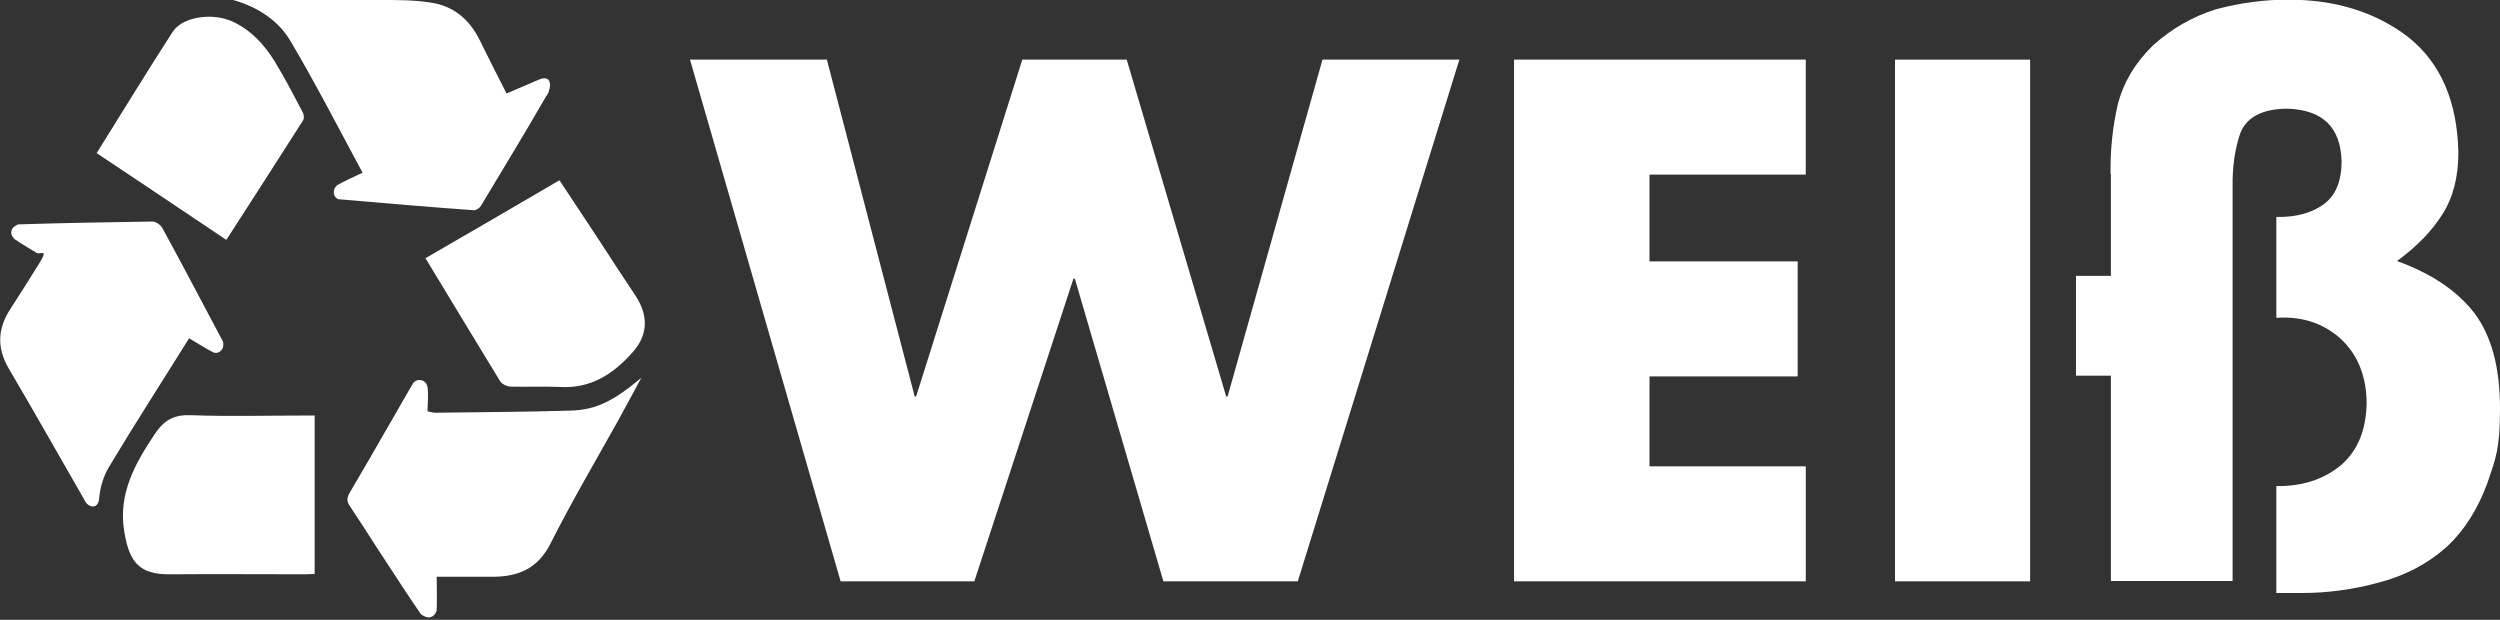
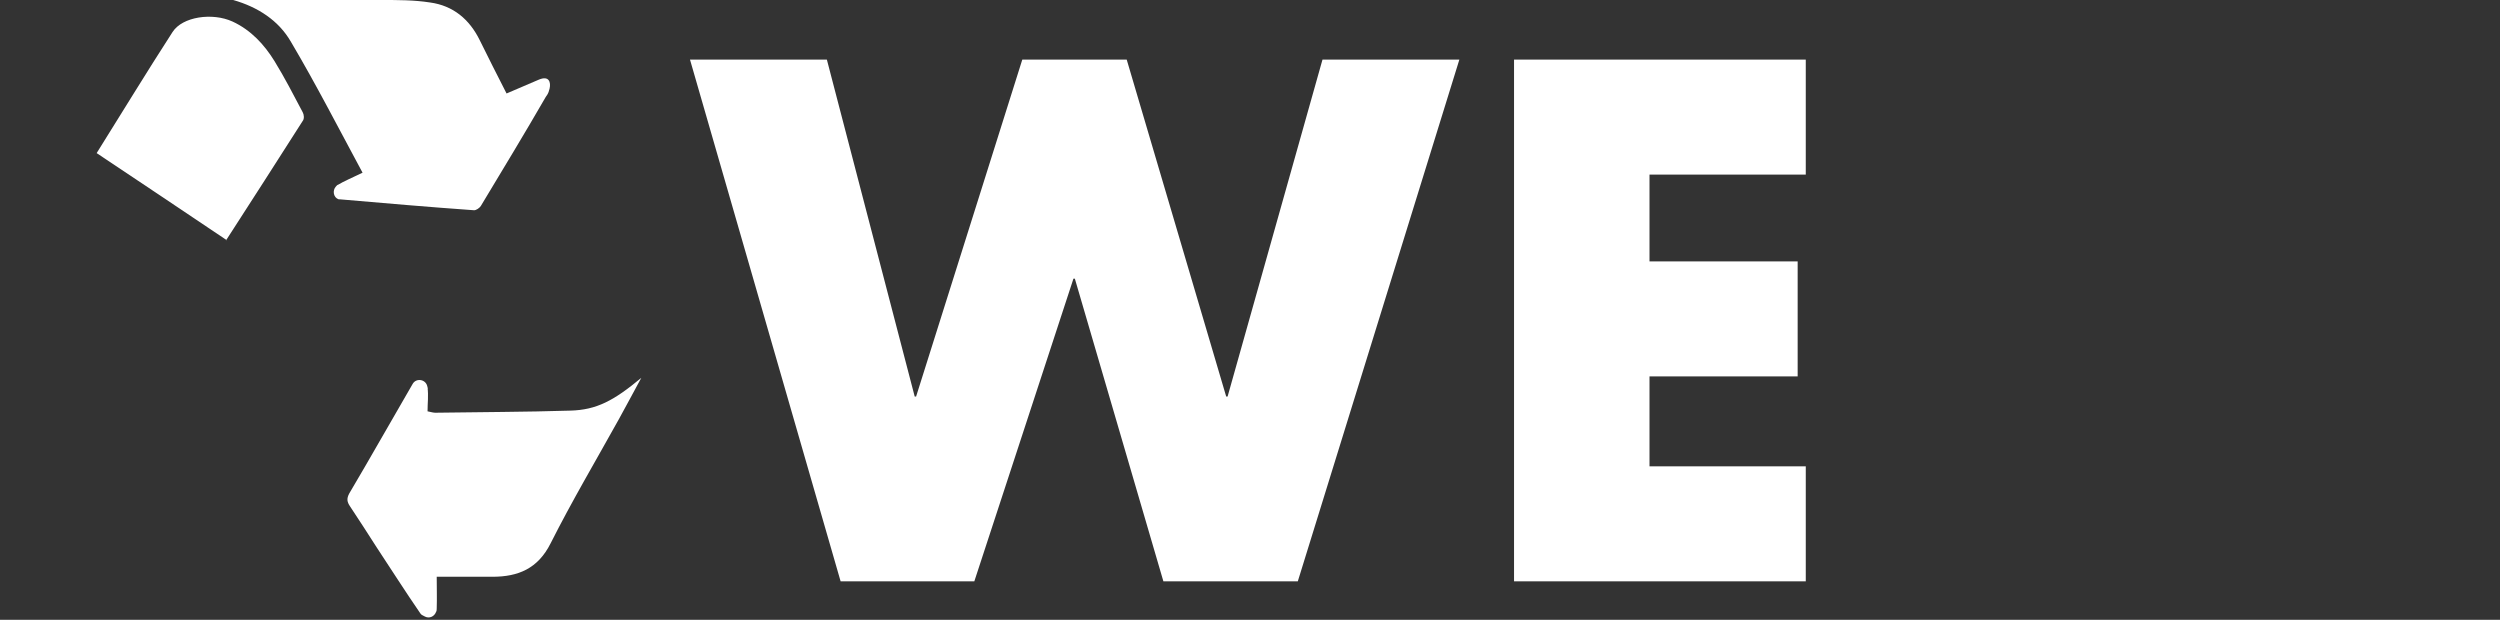
<svg xmlns="http://www.w3.org/2000/svg" version="1.1" viewBox="0 0 708.7 175.7">
  <rect x="0" y="0" width="708.7" height="175.7" fill="#333333" stroke="none" />
  <defs>
    <style>
      .cls-1 {
        fill: #fff;
      }
    </style>
  </defs>
  <g>
    <g id="Ebene_1">
      <g id="Ebene_1-2" data-name="Ebene_1">
        <g>
          <path class="cls-1" d="M102.8,49c-6.8-12.6-13.2-25.1-20.3-37.1C79,5.8,73.1,2,66.1,0c14,0,28,0,42.1,0,4.6,0,9.2,0,13.7.7,6.6.9,11.2,4.8,14.1,10.7,2.4,4.9,4.9,9.8,7.6,15.1,3.1-1.3,6.1-2.6,9.1-3.9s3.5.8,3.1,2.5-.7,1.7-1.1,2.4c-6,10.4-12.2,20.6-18.4,30.9-.4.6-1.3,1.2-1.9,1.2-12.7-.9-25.4-2-38.1-3.1-.1,0-.2,0-.3,0-1.5-.5-1.8-2.5-.8-3.6s.3-.3.4-.4c2-1.2,4.2-2.1,7.3-3.6h0Z" />
-           <path class="cls-1" d="M53.6,95.9c-7.6,12.2-15.3,24.1-22.6,36.3-1.7,2.8-2.6,5.9-2.9,9.1s-2.9,2.6-4,.8,0,0,0-.1c-7.2-12.5-14.3-25.1-21.6-37.5-3.4-5.8-3.2-11.2.3-16.7,2.8-4.3,5.5-8.6,8.3-13.1s.3-2.4-.7-3c-2.1-1.3-4.2-2.5-6.1-3.8-.3-.2-.6-.6-.8-.9-.6-.9-.3-2.2.6-2.8s.9-.6,1.4-.6c12.6-.4,25.1-.6,37.7-.8.9,0,2.3.9,2.8,1.8,5.6,10.2,11,20.6,16.5,30.9.3.6.7,1.1.8,1.7,0,.2,0,.3,0,.5.1,1.6-1.6,2.9-3,2.1s0,0,0,0c-2.1-1.1-4.2-2.4-6.5-3.8h0Z" />
          <path class="cls-1" d="M123.8,163.4c0,3.2.1,6.2,0,9.1,0,.3,0,.7-.2,1-.5,1.3-1.9,1.9-3.1,1.3s-1.1-.6-1.4-1c-4.2-6.1-8.2-12.4-12.3-18.6-2.5-3.9-5-7.8-7.6-11.7-.8-1.2-1-2.1-.2-3.6,6.1-10.3,12-20.8,18-31.1,0,0,0,0,0,0,1-1.7,3.6-1.3,4.1.6s0,.3.1.5c.3,2.2,0,4.4,0,6.7,1,.2,1.6.4,2.2.4,12.8-.2,25.5-.2,38.3-.6,7.4-.2,12.3-2.8,20.1-9.3-2.4,4.5-4.4,8.1-6.4,11.8-6.5,11.7-13.3,23.2-19.3,35.1-3.6,7.2-9.2,9.5-16.5,9.5-5.1,0-10.2,0-15.8,0h0Z" />
-           <path class="cls-1" d="M89.2,117.9v44.8c-.9,0-1.8.1-2.7.1-12.8,0-25.6-.1-38.3,0-8.9.1-11.6-3.6-13-12.3-1.7-10.6,3.1-19.1,8.7-27.5,2.7-4,5.5-5.5,10.3-5.3,10.5.4,21.1.1,31.6.1h3.5Z" />
-           <path class="cls-1" d="M120.6,73.2c12.8-7.4,25.2-14.6,38-22.1,3.8,5.7,7.5,11.4,11.3,17.1,3.4,5.2,6.8,10.5,10.3,15.7,3.6,5.5,3.6,11-.9,16-5.4,6.1-11.8,10.3-20.5,9.8-4.7-.2-9.4,0-14-.1-1,0-2.5-.7-3-1.5-7.1-11.6-14.1-23.2-21.3-35.1h0Z" />
          <path class="cls-1" d="M64.3,68.1c-12.3-8.3-24.5-16.4-36.9-24.7,7.2-11.5,14.2-23,21.5-34.3,2.8-4.4,11.3-5.6,17-3,5.2,2.4,9,6.5,11.9,11.2,2.9,4.7,5.4,9.6,8,14.5.4.7.5,1.9,0,2.5-7.2,11.3-14.4,22.5-21.7,33.8h0Z" />
        </g>
      </g>
      <g>
        <path class="cls-1" d="M259.3,112.4h.4l30.1-95.5h29.6l28.2,95.5h.4l26.9-95.5h38.8l-45.8,147.9h-38.1l-25.1-85.8h-.4l-28.1,85.8h-37.9L195.6,16.9h38.8l24.9,95.5Z" />
        <path class="cls-1" d="M467.6,49.4v24.7h42v32.6h-42v25.5h44.3v32.6h-82.7V16.9h82.7v32.6h-44.3Z" />
-         <path class="cls-1" d="M575.5,164.8h-38.3V16.9h38.3v147.9Z" />
-         <path class="cls-1" d="M598.3,49.3c-.1-6.8.6-13.5,2.1-19.9,1.6-6.1,4.9-11.6,9.9-16.5,5.2-4.7,11.2-8.2,18-10.3,6.8-1.8,13.5-2.7,20.3-2.7,13.6,0,25,3.6,34.2,10.7,9.1,7.3,13.8,18.2,14.1,32.6,0,7-1.5,12.8-4.5,17.5-3,4.8-7.3,9.2-12.9,13.3,9.7,3.5,17,8.4,21.9,14.7,4.9,6.5,7.3,15.5,7.3,27.1s-1.2,14.1-3.6,21.2c-2.7,7.3-6.5,13.4-11.6,18.1-5.4,4.8-11.8,8.1-19,10-7.3,2-14.6,3-21.8,3h-7.4v-30.3c7.3.1,13.5-1.9,18.4-6,4.7-4.1,7.1-10,7.2-17.7-.1-7.6-2.6-13.7-7.4-18.1-4.9-4.4-11-6.4-18.2-5.9v-28.6c5.3.1,9.8-1,13.3-3.5,3.5-2.5,5.2-6.6,5.2-12.3-.3-9.7-5.4-14.6-15.5-14.9-7,.1-11.4,2.4-13.2,6.9-1.6,4.6-2.3,9.8-2.2,15.5v111.5h-34.5v-58.2h-9.9v-28.3h9.9v-28.9Z" />
      </g>
    </g>
  </g>
</svg>